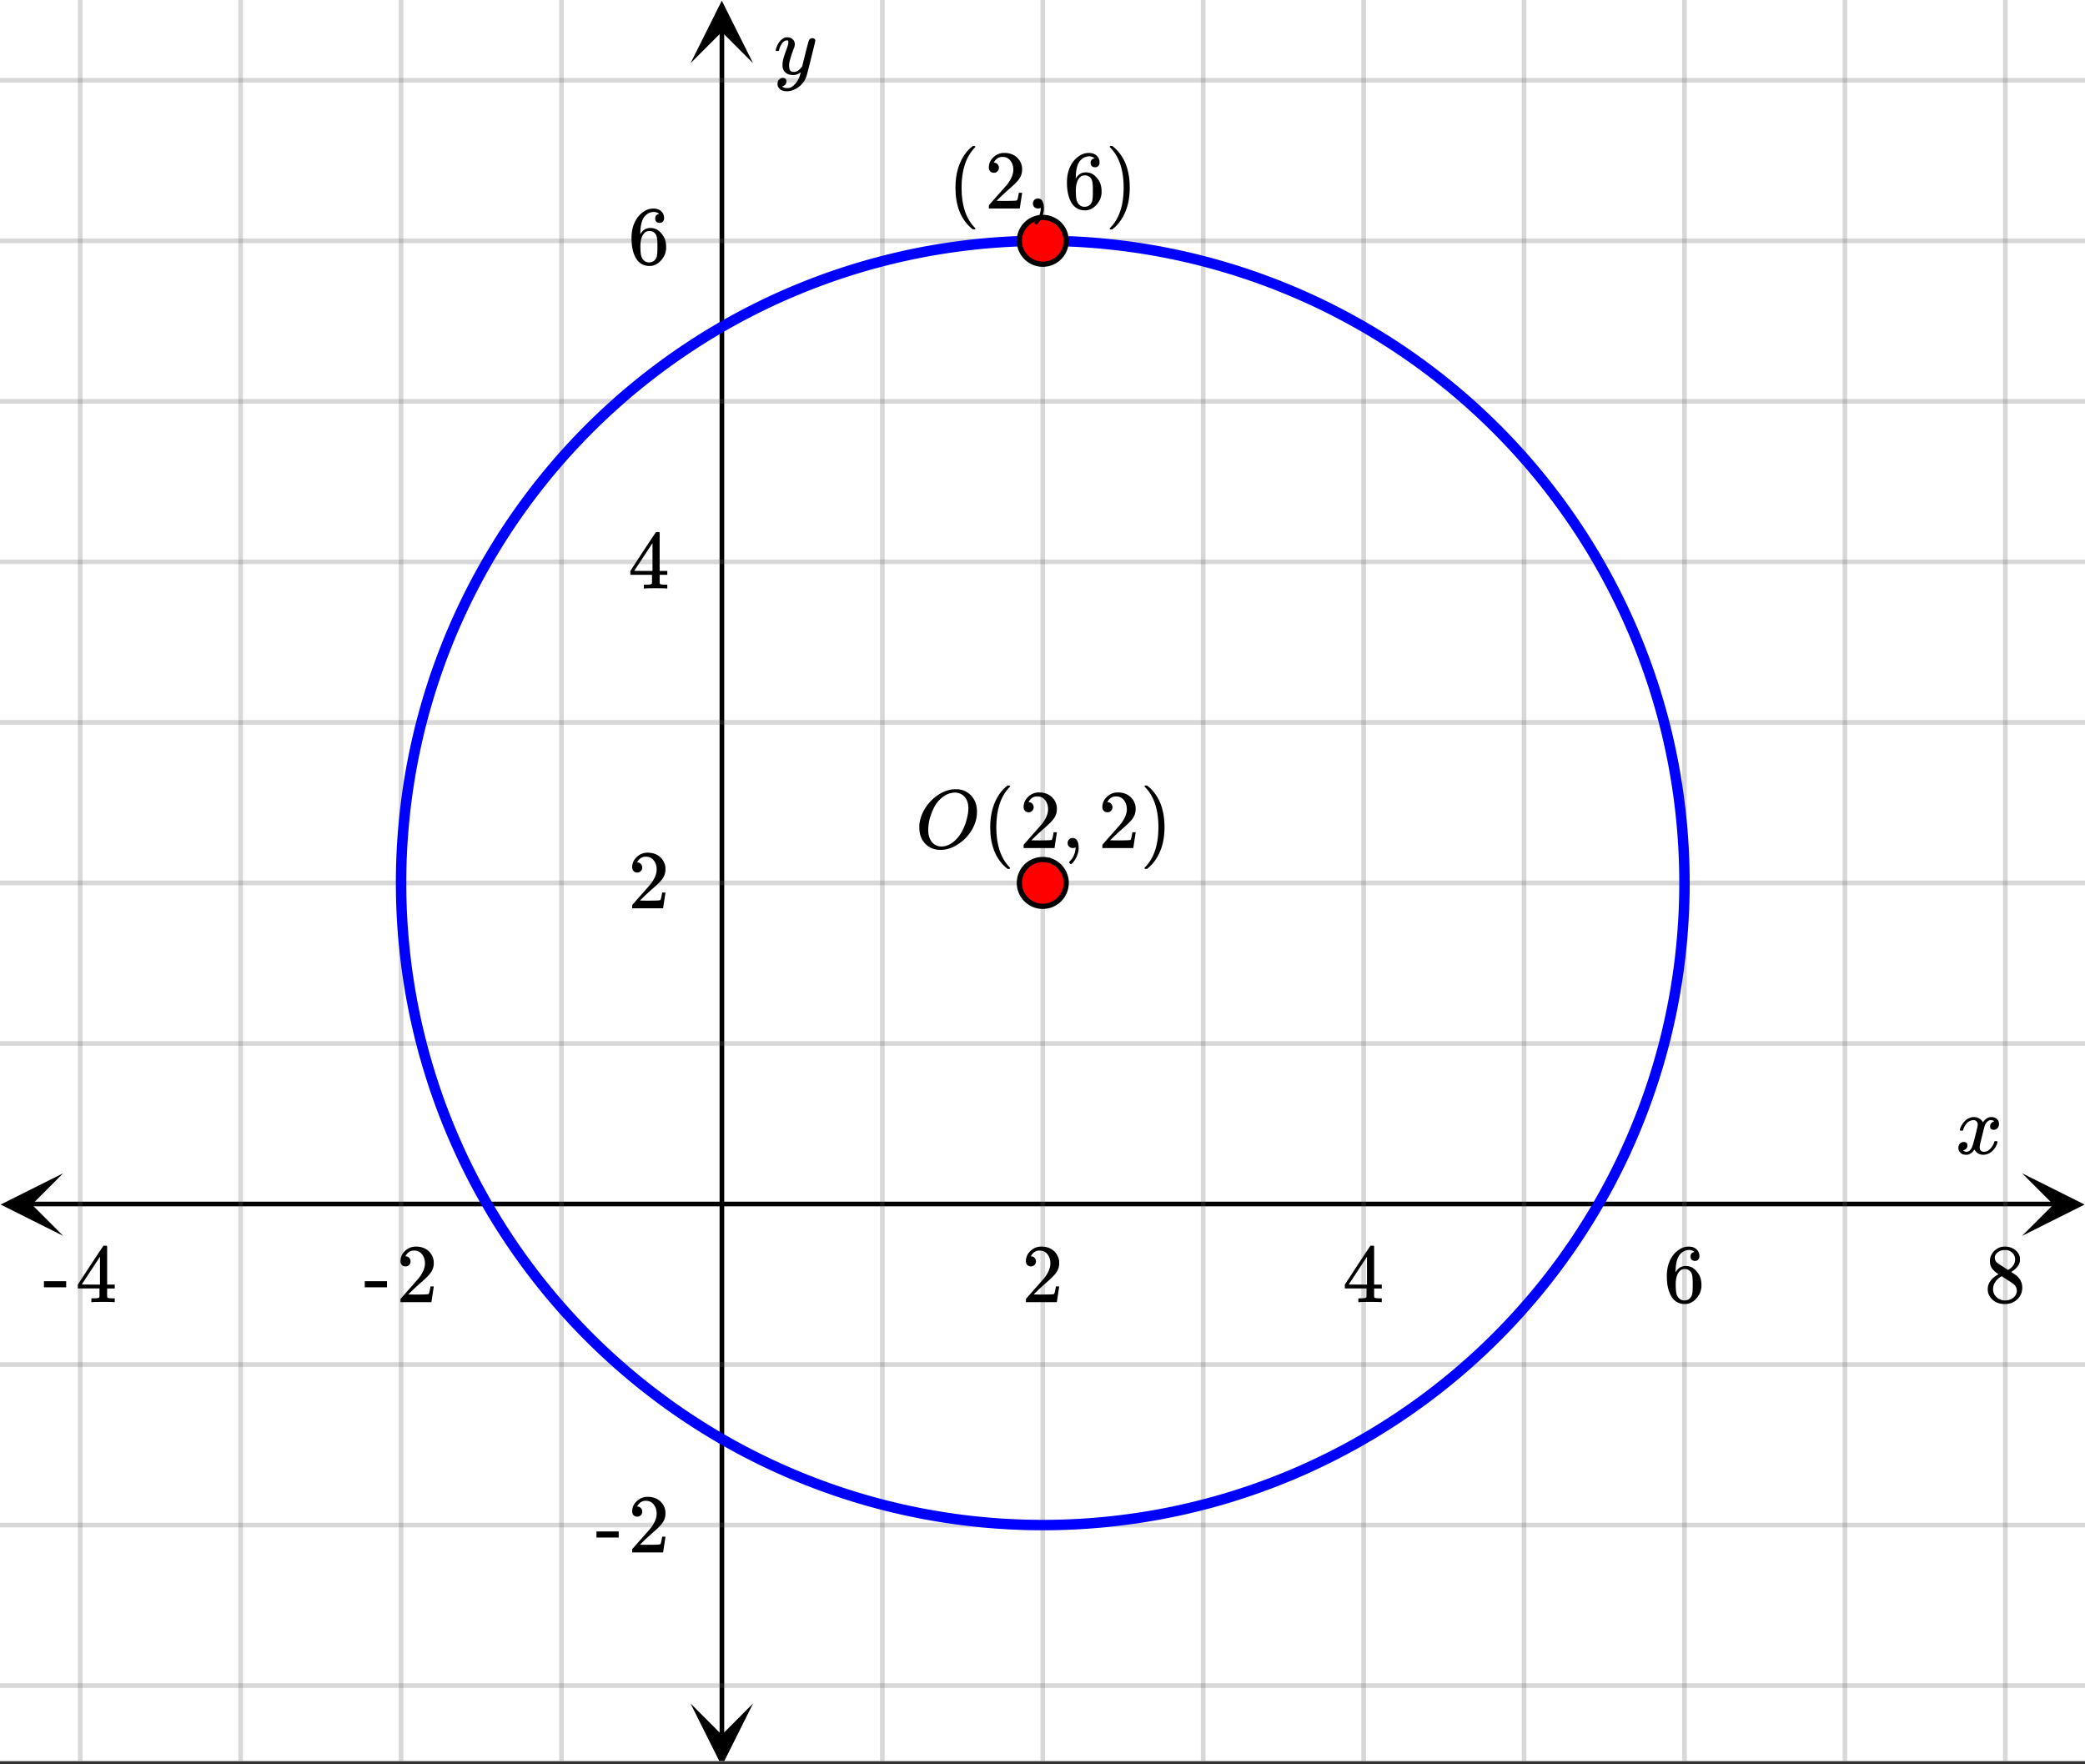
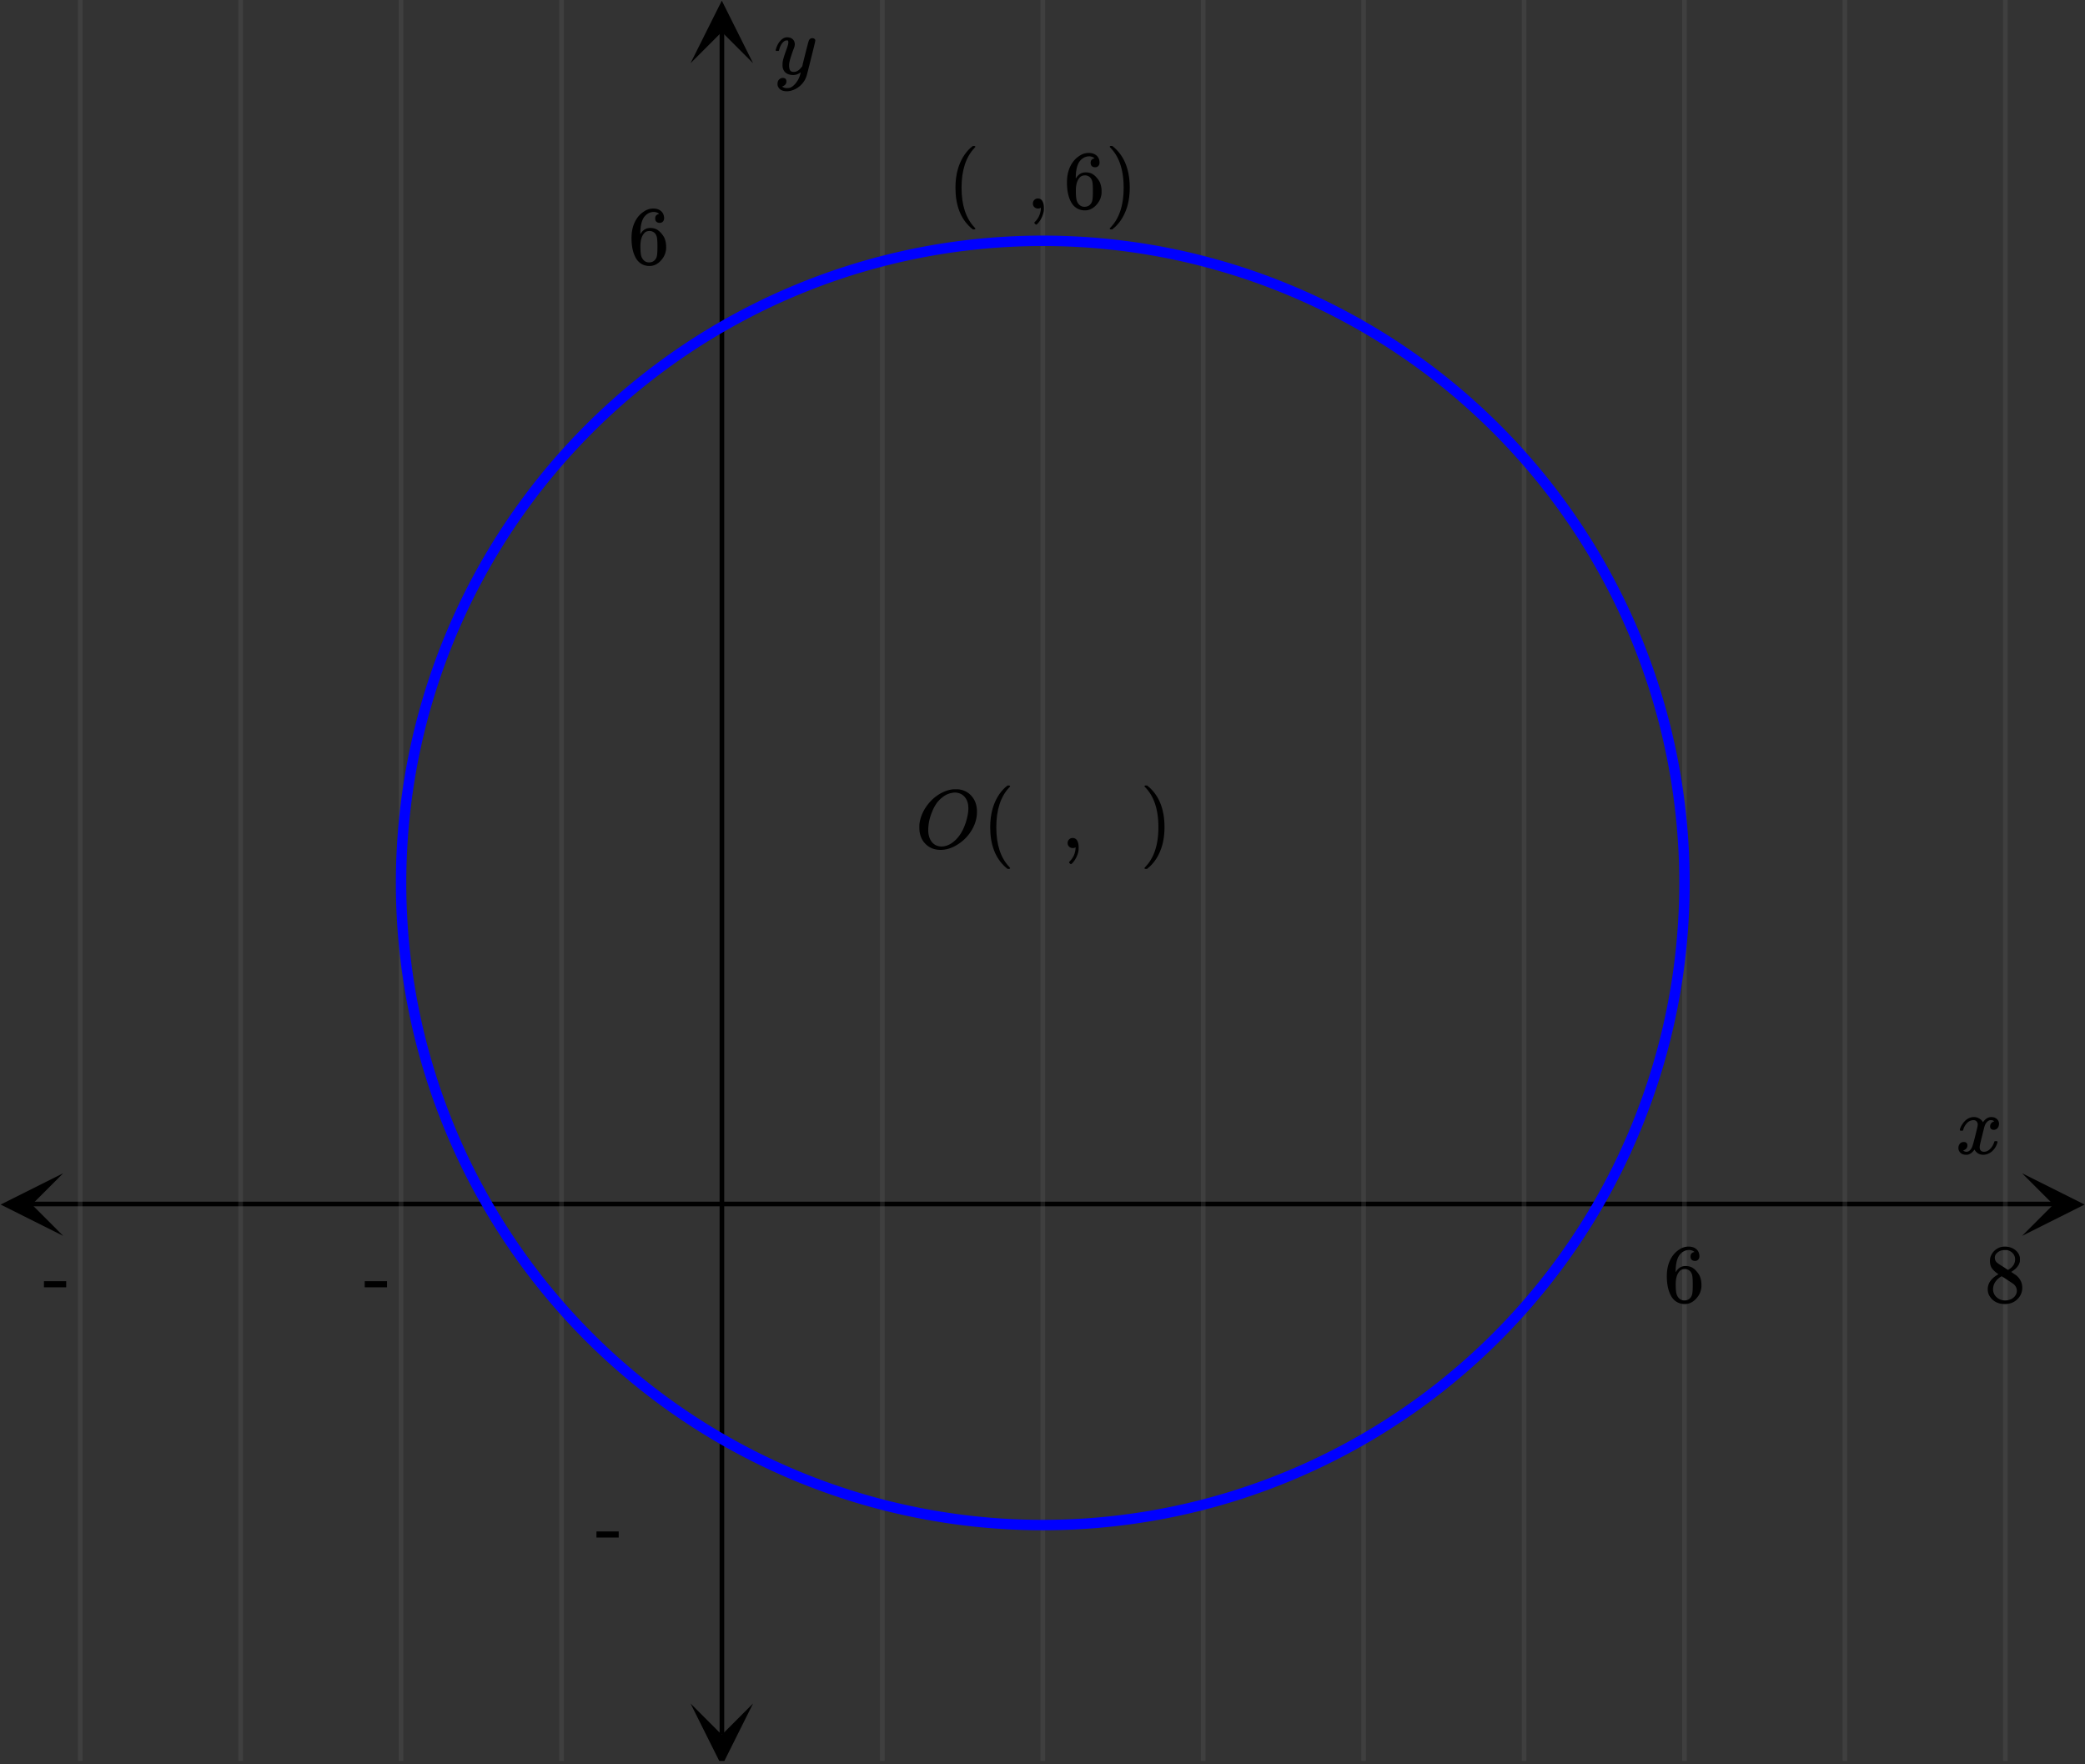
<svg xmlns="http://www.w3.org/2000/svg" xmlns:xlink="http://www.w3.org/1999/xlink" width="449.28" height="380.16" viewBox="0 0 336.96 285.12">
  <rect x="0" y="0" width="336.96" height="285.12" fill="#333333" stroke="none" />
  <defs>
    <symbol overflow="visible" id="h">
      <path d="M.781-3.75C.727-3.8.703-3.848.703-3.89c.031-.25.172-.563.422-.938.414-.633.941-1.004 1.578-1.11.133-.007.235-.015.297-.015.313 0 .598.086.86.25.269.156.46.355.578.594.113-.157.187-.25.218-.282.332-.375.711-.562 1.14-.562.364 0 .661.105.891.312.227.211.344.465.344.766 0 .281-.078.516-.234.703a.776.776 0 0 1-.625.281.64.64 0 0 1-.422-.14.521.521 0 0 1-.156-.39c0-.415.222-.696.672-.845a.58.58 0 0 0-.141-.093.705.705 0 0 0-.39-.094.91.91 0 0 0-.266.031c-.336.149-.586.445-.75.89-.032.075-.164.579-.39 1.516-.231.93-.356 1.45-.376 1.563a1.827 1.827 0 0 0-.047.406c0 .211.063.383.188.516.125.125.289.187.5.187.383 0 .726-.16 1.031-.484.3-.32.508-.676.625-1.063.02-.082.04-.129.063-.14.03-.02.109-.031.234-.031.164 0 .25.039.25.109 0 .012-.012.058-.031.14-.149.563-.461 1.055-.938 1.47-.43.323-.875.484-1.344.484-.625 0-1.101-.282-1.421-.844-.262.406-.594.68-1 .812-.086.02-.2.032-.344.032-.524 0-.89-.188-1.11-.563a.953.953 0 0 1-.14-.531c0-.27.078-.5.234-.688a.798.798 0 0 1 .625-.28c.395 0 .594.187.594.562 0 .336-.164.574-.484.718a.359.359 0 0 1-.063.047l-.078.031c-.012.012-.024.016-.031.016h-.032c0 .031.063.074.188.125a.817.817 0 0 0 .36.078c.32 0 .597-.203.827-.61.102-.163.282-.75.532-1.75.05-.206.109-.437.171-.687.063-.257.11-.457.141-.593.031-.133.05-.211.063-.235a2.86 2.86 0 0 0 .078-.531.678.678 0 0 0-.188-.5.613.613 0 0 0-.484-.203c-.406 0-.762.156-1.063.469a2.562 2.562 0 0 0-.609 1.078c-.012.074-.031.12-.063.14a.752.752 0 0 1-.218.016zm0 0" />
    </symbol>
    <symbol overflow="visible" id="n">
      <path d="M6.234-5.813c.125 0 .227.04.313.11.094.062.14.152.14.266 0 .117-.226 1.058-.671 2.828C5.578-.836 5.328.133 5.266.312a3.459 3.459 0 0 1-.688 1.22 3.641 3.641 0 0 1-1.11.874c-.491.239-.945.36-1.359.36-.687 0-1.152-.22-1.39-.657-.094-.125-.14-.304-.14-.53 0-.306.085-.544.265-.72.187-.168.379-.25.578-.25.394 0 .594.188.594.563 0 .332-.157.578-.47.734a.298.298 0 0 1-.062.032.295.295 0 0 0-.078.03c-.011.009-.023.016-.031.016L1.328 2c.031.05.129.11.297.172.133.05.273.078.422.078h.11c.155 0 .273-.012.359-.031.332-.094.648-.324.953-.688A3.69 3.69 0 0 0 4.188.25c.093-.3.14-.477.14-.531 0-.008-.012-.004-.031.015a.358.358 0 0 1-.078.047c-.336.239-.703.36-1.11.36-.46 0-.84-.106-1.14-.313-.293-.219-.48-.531-.563-.937a2.932 2.932 0 0 1-.015-.407c0-.218.007-.382.03-.5.063-.394.266-1.054.61-1.984.196-.531.297-.898.297-1.11a.838.838 0 0 0-.031-.265c-.024-.05-.074-.078-.156-.078h-.063c-.21 0-.406.094-.594.281-.293.293-.511.727-.656 1.297 0 .012-.008.027-.015.047a.188.188 0 0 1-.032.047l-.015.015c-.012.012-.028.016-.047.016h-.36C.305-3.8.281-3.836.281-3.86a.97.97 0 0 1 .047-.203c.188-.625.469-1.113.844-1.468.3-.282.617-.422.953-.422.383 0 .688.105.906.312.227.2.344.485.344.86-.023.168-.04.261-.047.281 0 .055-.07.246-.203.578-.367 1-.586 1.735-.656 2.203a1.857 1.857 0 0 0-.016.297c0 .344.05.61.156.797.114.18.313.266.594.266.207 0 .406-.051.594-.157a1.84 1.84 0 0 0 .422-.328c.093-.101.21-.242.36-.422a32.833 32.833 0 0 1 .25-1.063c.093-.35.175-.687.25-1 .343-1.35.534-2.062.577-2.124a.592.592 0 0 1 .578-.36zm0 0" />
    </symbol>
    <symbol overflow="visible" id="o">
      <path d="M6.188-9.5h.234c.344 0 .555.008.64.016.883.125 1.594.515 2.125 1.171.532.649.797 1.465.797 2.454 0 1.21-.39 2.359-1.171 3.453A6.656 6.656 0 0 1 6.937-.625C6-.008 5.051.297 4.095.297c-.961 0-1.758-.305-2.39-.922C1.015-1.289.671-2.18.671-3.297c0-.312.004-.508.015-.594.165-1.238.688-2.375 1.563-3.406.25-.289.52-.562.813-.812 1-.82 2.039-1.286 3.124-1.391zm2.406 3.078c0-.676-.156-1.234-.469-1.672a1.976 1.976 0 0 0-1.281-.828 1.743 1.743 0 0 0-.422-.047c-.188 0-.356.024-.5.063-.563.094-1.09.344-1.578.75-.211.156-.461.402-.75.734-.406.531-.758 1.215-1.047 2.047a7.418 7.418 0 0 0-.438 2.469c0 .648.13 1.195.391 1.64.258.45.617.75 1.078.907a2.1 2.1 0 0 0 .656.109c.551 0 1.094-.172 1.625-.516 1.063-.707 1.844-1.859 2.344-3.453.258-.851.39-1.586.39-2.203zm0 0" />
    </symbol>
    <symbol overflow="visible" id="i">
-       <path d="M1.484-5.781c-.25 0-.449-.078-.593-.235a.872.872 0 0 1-.22-.609c0-.645.243-1.195.735-1.656a2.46 2.46 0 0 1 1.766-.703c.77 0 1.41.21 1.922.625.508.418.82.964.937 1.64.008.168.016.32.016.453 0 .524-.156 1.012-.469 1.47-.25.374-.758.89-1.516 1.546-.324.281-.777.695-1.359 1.234l-.781.766 1.016.016c1.414 0 2.164-.024 2.25-.079.039-.007.085-.101.14-.28.031-.095.094-.4.188-.923v-.03h.53v.03l-.374 2.47V0h-5v-.25c0-.188.008-.29.031-.313.008-.007.383-.437 1.125-1.28.977-1.095 1.61-1.813 1.89-2.157.602-.82.907-1.57.907-2.25 0-.594-.156-1.086-.469-1.484-.312-.407-.746-.61-1.297-.61-.523 0-.945.235-1.265.703-.024.032-.047.079-.078.141a.274.274 0 0 0-.047.078c0 .012.02.016.062.016a.68.68 0 0 1 .547.25.801.801 0 0 1 .219.562c0 .23-.078.422-.235.578a.76.76 0 0 1-.578.235zm0 0" />
-     </symbol>
+       </symbol>
    <symbol overflow="visible" id="j">
-       <path d="M6.234 0c-.125-.031-.71-.047-1.75-.047-1.074 0-1.671.016-1.796.047h-.126v-.625h.422c.383-.008.618-.031.704-.063a.286.286 0 0 0 .171-.14c.008-.008.016-.25.016-.719v-.672h-3.5v-.625l2.031-3.11A431.58 431.58 0 0 1 4.5-9.108c.02-.008.113-.016.281-.016h.25l.078.078v6.203h1.235v.625H5.109V-.89a.25.25 0 0 0 .079.157c.07.062.328.101.765.109h.39V0zm-2.28-2.844v-4.5L1-2.859l1.469.015zm0 0" />
-     </symbol>
+       </symbol>
    <symbol overflow="visible" id="k">
      <path d="M5.031-8.11c-.199-.195-.48-.304-.843-.328-.625 0-1.153.274-1.579.813-.418.586-.625 1.492-.625 2.719L2-4.86l.11-.172c.363-.54.859-.813 1.484-.813.414 0 .781.09 1.094.266a2.6 2.6 0 0 1 .64.547c.219.242.395.492.531.75.196.449.297.933.297 1.453v.234c0 .211-.027.403-.078.578-.105.532-.383 1.032-.828 1.5-.387.407-.82.66-1.297.766a2.688 2.688 0 0 1-.547.047c-.168 0-.32-.016-.453-.047-.668-.125-1.2-.484-1.594-1.078C.83-1.66.563-2.79.563-4.218c0-.97.171-1.817.515-2.548.344-.726.82-1.296 1.438-1.703a2.62 2.62 0 0 1 1.562-.515c.531 0 .953.14 1.266.421.32.282.484.665.484 1.141 0 .23-.07.414-.203.547-.125.137-.297.203-.516.203-.218 0-.398-.062-.53-.187-.126-.125-.188-.301-.188-.532 0-.406.21-.644.64-.718zm-.593 3.235a1.18 1.18 0 0 0-.97-.484c-.335 0-.605.105-.812.312C2.22-4.597 2-3.883 2-2.907c0 .794.05 1.345.156 1.657.094.273.242.5.453.688.22.187.477.28.782.28.457 0 .804-.171 1.046-.515.133-.187.22-.41.25-.672.04-.258.063-.64.063-1.14v-.422c0-.508-.023-.895-.063-1.156a1.566 1.566 0 0 0-.25-.688zm0 0" />
    </symbol>
    <symbol overflow="visible" id="l">
      <path d="M2.313-4.516c-.438-.289-.778-.593-1.016-.906-.242-.312-.36-.723-.36-1.234 0-.383.07-.707.22-.969.195-.406.488-.734.874-.984.383-.25.82-.375 1.313-.375.613 0 1.144.164 1.594.484.445.324.722.734.828 1.234.007.055.015.164.015.329 0 .199-.008.328-.015.39-.137.594-.547 1.11-1.235 1.547l-.156.11c.5.343.758.523.781.53.664.544 1 1.215 1 2.016 0 .73-.265 1.356-.797 1.875-.53.508-1.199.766-2 .766C2.254.297 1.441-.11.922-.922c-.23-.32-.344-.71-.344-1.172 0-.976.578-1.785 1.735-2.422zM5-6.922c0-.383-.125-.71-.375-.984a1.69 1.69 0 0 0-.922-.516h-.437c-.48 0-.883.164-1.204.485-.23.21-.343.453-.343.734 0 .387.164.695.5.922.039.043.328.23.86.562l.78.516c.008-.008.067-.047.172-.11a2.95 2.95 0 0 0 .25-.187C4.758-5.883 5-6.36 5-6.922zM1.437-2.109c0 .523.192.96.579 1.312a2.01 2.01 0 0 0 1.359.516c.363 0 .695-.07 1-.219.3-.156.531-.36.688-.61.144-.226.218-.472.218-.734 0-.383-.156-.726-.468-1.031-.075-.07-.45-.328-1.125-.766l-.407-.265C3.133-4 3.02-4.07 2.937-4.125l-.109-.063-.156.079c-.563.367-.938.812-1.125 1.343-.074.243-.11.461-.11.657zm0 0" />
    </symbol>
    <symbol overflow="visible" id="m">
      <path d="M.14-2.406v-.985h3.594v.985zm0 0" />
    </symbol>
    <symbol overflow="visible" id="p">
      <path d="M4.484 3.25c0 .082-.078.125-.234.125h-.172l-.39-.328C2.07 1.578 1.265-.563 1.265-3.375c0-1.094.129-2.094.39-3C2.07-7.789 2.75-8.93 3.688-9.797c.07-.05.144-.11.218-.172.082-.07.14-.117.172-.14h.172c.102 0 .164.015.188.046.03.024.046.047.046.079 0 .03-.046.093-.14.187C2.945-8.317 2.25-6.172 2.25-3.359c0 2.804.695 4.937 2.094 6.406.093.101.14.172.14.203zm0 0" />
    </symbol>
    <symbol overflow="visible" id="q">
      <path d="M1.281-.234a.767.767 0 0 1-.234-.563c0-.226.07-.422.219-.578a.768.768 0 0 1 .578-.25c.343 0 .593.148.75.438.156.28.234.64.234 1.078a8.8 8.8 0 0 1-.015.468 4.012 4.012 0 0 1-.985 2.063c-.137.125-.219.187-.25.187s-.09-.043-.172-.125c-.086-.074-.125-.132-.125-.171 0-.043.047-.11.14-.204.552-.562.852-1.25.907-2.062v-.172c-.012 0-.039.016-.078.047A.829.829 0 0 1 1.89 0a.85.85 0 0 1-.609-.234zm0 0" />
    </symbol>
    <symbol overflow="visible" id="r">
      <path d="M.813-10.094l.046-.015h.297l.375.312C3.156-8.317 3.97-6.176 3.97-3.375c0 1.105-.133 2.105-.39 3C3.16 1.039 2.476 2.18 1.53 3.047c-.062.05-.136.11-.218.172-.075.07-.125.125-.157.156H1a.547.547 0 0 1-.219-.031c-.031-.024-.047-.07-.047-.14.008 0 .063-.06.157-.173C2.285 1.582 2.984-.55 2.984-3.375c0-2.82-.699-4.957-2.093-6.406-.094-.102-.149-.16-.157-.172 0-.07.024-.117.079-.14zm0 0" />
    </symbol>
    <clipPath id="a">
-       <path d="M0 0h336.96v284.578H0zm0 0" />
-     </clipPath>
+       </clipPath>
    <clipPath id="b">
      <path d="M.102 189.602H10.21v10.117H.1zm0 0" />
    </clipPath>
    <clipPath id="c">
      <path d="M326.79 189.602h10.108v10.117H326.79zm0 0" />
    </clipPath>
    <clipPath id="d">
      <path d="M12 0h313v284.578H12zm0 0" />
    </clipPath>
    <clipPath id="e">
      <path d="M111.598 275.285h10.109v9.293h-10.11zm0 0" />
    </clipPath>
    <clipPath id="f">
      <path d="M111.598.102h10.109v10.117h-10.11zm0 0" />
    </clipPath>
    <clipPath id="g">
-       <path d="M0 12h336.96v261H0zm0 0" />
+       <path d="M0 12v261H0zm0 0" />
    </clipPath>
  </defs>
  <g clip-path="url(#a)" fill="#fff">
    <path d="M0 0h337v285.328H0zm0 0" />
    <path d="M0 0h337v285.328H0zm0 0" />
  </g>
  <path d="M6.75 259.772h436.5" transform="scale(.749 .749)" fill="none" stroke="#000" />
  <g clip-path="url(#b)">
    <path d="M10.21 189.602L.103 194.66l10.109 5.059-5.055-5.059zm0 0" />
  </g>
  <g clip-path="url(#c)">
    <path d="M326.79 189.602l10.108 5.058-10.109 5.059 5.055-5.059zm0 0" />
  </g>
  <g clip-path="url(#d)">
    <path d="M190.386 0v381.002M225 0v381.002M259.614 0v381.002M294.233 0v381.002M328.847 0v381.002M363.46 0v381.002M398.08 0v381.002M432.692 0v381.002M121.153 0v381.002M86.54 0v381.002M51.92 0v381.002M17.308 0v381.002" transform="scale(.749 .749)" fill="none" stroke-linecap="round" stroke-linejoin="round" stroke="#666" stroke-opacity=".251" />
  </g>
  <path d="M155.767 374.252V6.75" transform="scale(.749 .749)" fill="none" stroke="#000" />
  <g clip-path="url(#e)">
    <path d="M111.598 275.285l5.054 10.117 5.055-10.117-5.055 5.059zm0 0" />
  </g>
  <g clip-path="url(#f)">
    <path d="M111.598 10.219L116.652.102l5.055 10.117-5.055-5.059zm0 0" />
  </g>
  <g clip-path="url(#g)">
    <path d="M0 225.138h450M0 190.498h450M0 155.864h450M0 121.224h450M0 86.592h450M0 51.957h450M0 17.317h450M0 294.412h450M0 329.046h450M0 363.68h450" transform="scale(.749 .749)" fill="none" stroke-linecap="round" stroke-linejoin="round" stroke="#666" stroke-opacity=".251" />
  </g>
  <path d="M363.46 190.498c0 2.268-.052 4.536-.167 6.798-.11 2.268-.276 4.525-.5 6.782-.22 2.257-.496 4.51-.83 6.75-.333 2.242-.72 4.478-1.163 6.7a143.424 143.424 0 0 1-1.486 6.635 141.55 141.55 0 0 1-1.816 6.553 133.599 133.599 0 0 1-2.133 6.458 137.125 137.125 0 0 1-2.441 6.344c-.871 2.096-1.79 4.17-2.754 6.22a140.139 140.139 0 0 1-6.405 11.99 145.918 145.918 0 0 1-3.636 5.743 142.185 142.185 0 0 1-3.917 5.563 137.936 137.936 0 0 1-4.178 5.358 148.894 148.894 0 0 1-4.44 5.15 139.22 139.22 0 0 1-9.607 9.613 139.034 139.034 0 0 1-5.149 4.442 138.093 138.093 0 0 1-10.912 8.1 142.204 142.204 0 0 1-5.742 3.639 143.544 143.544 0 0 1-5.915 3.352 140.354 140.354 0 0 1-6.067 3.054 136.992 136.992 0 0 1-12.555 5.202 141.55 141.55 0 0 1-6.452 2.138c-2.17.657-4.355 1.262-6.551 1.81a136.806 136.806 0 0 1-13.327 2.652c-2.243.334-4.491.61-6.745.834-2.253.225-4.517.391-6.775.5-2.264.11-4.533.168-6.797.168-2.264 0-4.533-.058-6.797-.167-2.258-.11-4.522-.276-6.775-.5a140.063 140.063 0 0 1-13.442-1.997 136.805 136.805 0 0 1-6.63-1.49 136.934 136.934 0 0 1-6.551-1.81 141.55 141.55 0 0 1-12.79-4.582 140.756 140.756 0 0 1-6.217-2.758 140.353 140.353 0 0 1-6.067-3.054 143.544 143.544 0 0 1-5.915-3.352 142.203 142.203 0 0 1-5.742-3.639 138.093 138.093 0 0 1-10.912-8.1 139.034 139.034 0 0 1-5.149-4.442 139.15 139.15 0 0 1-9.608-9.612c-1.518-1.684-2.999-3.4-4.439-5.15a137.935 137.935 0 0 1-4.178-5.36 142.185 142.185 0 0 1-3.917-5.562 145.917 145.917 0 0 1-3.635-5.744 140.141 140.141 0 0 1-6.406-11.99 150.117 150.117 0 0 1-2.754-6.219 143.41 143.41 0 0 1-2.446-6.344 141.548 141.548 0 0 1-3.943-13.011c-.548-2.2-1.044-4.41-1.487-6.636-.444-2.22-.83-4.457-1.163-6.698-.334-2.242-.61-4.494-.83-6.751a133.821 133.821 0 0 1-.5-6.782c-.115-2.262-.167-4.53-.167-6.798 0-2.267.052-4.53.167-6.797.11-2.262.276-4.525.5-6.782a138.428 138.428 0 0 1 1.993-13.45c.443-2.22.939-4.435 1.486-6.635a143.38 143.38 0 0 1 1.816-6.553 139.315 139.315 0 0 1 2.128-6.453c.767-2.137 1.58-4.254 2.446-6.35.871-2.09 1.79-4.165 2.754-6.213a140.14 140.14 0 0 1 6.405-11.99 138.36 138.36 0 0 1 7.553-11.307 137.935 137.935 0 0 1 13.307-15.435 134.56 134.56 0 0 1 4.918-4.686 134.391 134.391 0 0 1 5.149-4.447 143.236 143.236 0 0 1 5.356-4.18c1.82-1.35 3.673-2.659 5.556-3.915a131.517 131.517 0 0 1 5.742-3.639 140.453 140.453 0 0 1 11.981-6.412c2.05-.97 4.121-1.887 6.218-2.752a137.068 137.068 0 0 1 19.341-6.396 136.803 136.803 0 0 1 13.327-2.653c2.243-.334 4.491-.61 6.745-.83 2.253-.223 4.517-.39 6.775-.5 2.264-.114 4.533-.166 6.797-.166 2.264 0 4.533.052 6.797.166 2.258.11 4.522.277 6.775.5a138.25 138.25 0 0 1 20.071 3.482c2.197.553 4.382 1.158 6.552 1.815a137.069 137.069 0 0 1 12.79 4.582 134.81 134.81 0 0 1 12.284 5.812 137.728 137.728 0 0 1 5.915 3.352 131.517 131.517 0 0 1 5.742 3.639 136.555 136.555 0 0 1 5.556 3.915c1.82 1.35 3.604 2.747 5.356 4.18a134.391 134.391 0 0 1 5.149 4.447 139.22 139.22 0 0 1 9.608 9.613 137.936 137.936 0 0 1 8.617 10.51 138.36 138.36 0 0 1 7.553 11.305 140.138 140.138 0 0 1 6.405 11.99 149.906 149.906 0 0 1 2.754 6.214c.866 2.095 1.68 4.212 2.441 6.349a133.405 133.405 0 0 1 2.133 6.453 143.382 143.382 0 0 1 1.816 6.553 144.96 144.96 0 0 1 1.486 6.636 138.428 138.428 0 0 1 2.66 27.028zm0 0" transform="scale(.749 .749)" fill="none" stroke-width="2.25" stroke="#00f" />
-   <path d="M230.05 190.498c0 .673-.126 1.314-.387 1.934a5.028 5.028 0 0 1-2.733 2.732 5.047 5.047 0 0 1-6.593-2.732 4.924 4.924 0 0 1-.386-1.934c0-.667.125-1.313.386-1.928a5.019 5.019 0 0 1 4.663-3.117c.668 0 1.314.125 1.93.38a4.986 4.986 0 0 1 2.733 2.737c.261.615.386 1.261.386 1.928zm0 0M230.05 51.957c0 .667-.126 1.313-.387 1.928a5.05 5.05 0 0 1-1.09 1.642 5.153 5.153 0 0 1-1.643 1.095 4.997 4.997 0 0 1-1.93.38 5.041 5.041 0 0 1-1.935-.38 5.188 5.188 0 0 1-1.638-1.095 5.05 5.05 0 0 1-1.09-1.642 4.899 4.899 0 0 1-.386-1.928c0-.673.125-1.314.386-1.934a5.019 5.019 0 0 1 2.728-2.732 4.951 4.951 0 0 1 1.935-.386c.668 0 1.314.125 1.93.386.62.255 1.168.62 1.643 1.095.47.469.835 1.016 1.09 1.637.261.62.386 1.261.386 1.934zm0 0" transform="scale(.749 .749)" fill="red" stroke-width="1.125" stroke="#000" />
  <use xlink:href="#h" x="316.031" y="186.473" />
  <use xlink:href="#i" x="165.13" y="210.438" />
  <use xlink:href="#j" x="216.967" y="210.438" />
  <use xlink:href="#k" x="268.816" y="210.438" />
  <use xlink:href="#l" x="320.665" y="210.438" />
  <use xlink:href="#m" x="58.811" y="210.438" />
  <use xlink:href="#i" x="64.053" y="210.438" />
  <use xlink:href="#m" x="6.962" y="210.438" />
  <use xlink:href="#j" x="12.205" y="210.438" />
  <use xlink:href="#n" x="125.076" y="11.982" />
  <use xlink:href="#i" x="101.498" y="146.782" />
  <use xlink:href="#j" x="101.498" y="95.109" />
  <use xlink:href="#k" x="101.498" y="42.687" />
  <use xlink:href="#m" x="96.256" y="250.878" />
  <use xlink:href="#i" x="101.498" y="250.878" />
  <use xlink:href="#o" x="147.906" y="137.047" />
  <use xlink:href="#p" x="158.764" y="137.047" />
  <use xlink:href="#i" x="164.756" y="137.047" />
  <use xlink:href="#q" x="171.496" y="137.047" />
  <use xlink:href="#i" x="177.487" y="137.047" />
  <use xlink:href="#r" x="184.227" y="137.047" />
  <use xlink:href="#p" x="153.148" y="33.7" />
  <use xlink:href="#i" x="159.139" y="33.7" />
  <use xlink:href="#q" x="165.879" y="33.7" />
  <use xlink:href="#k" x="171.87" y="33.7" />
  <use xlink:href="#r" x="178.61" y="33.7" />
</svg>